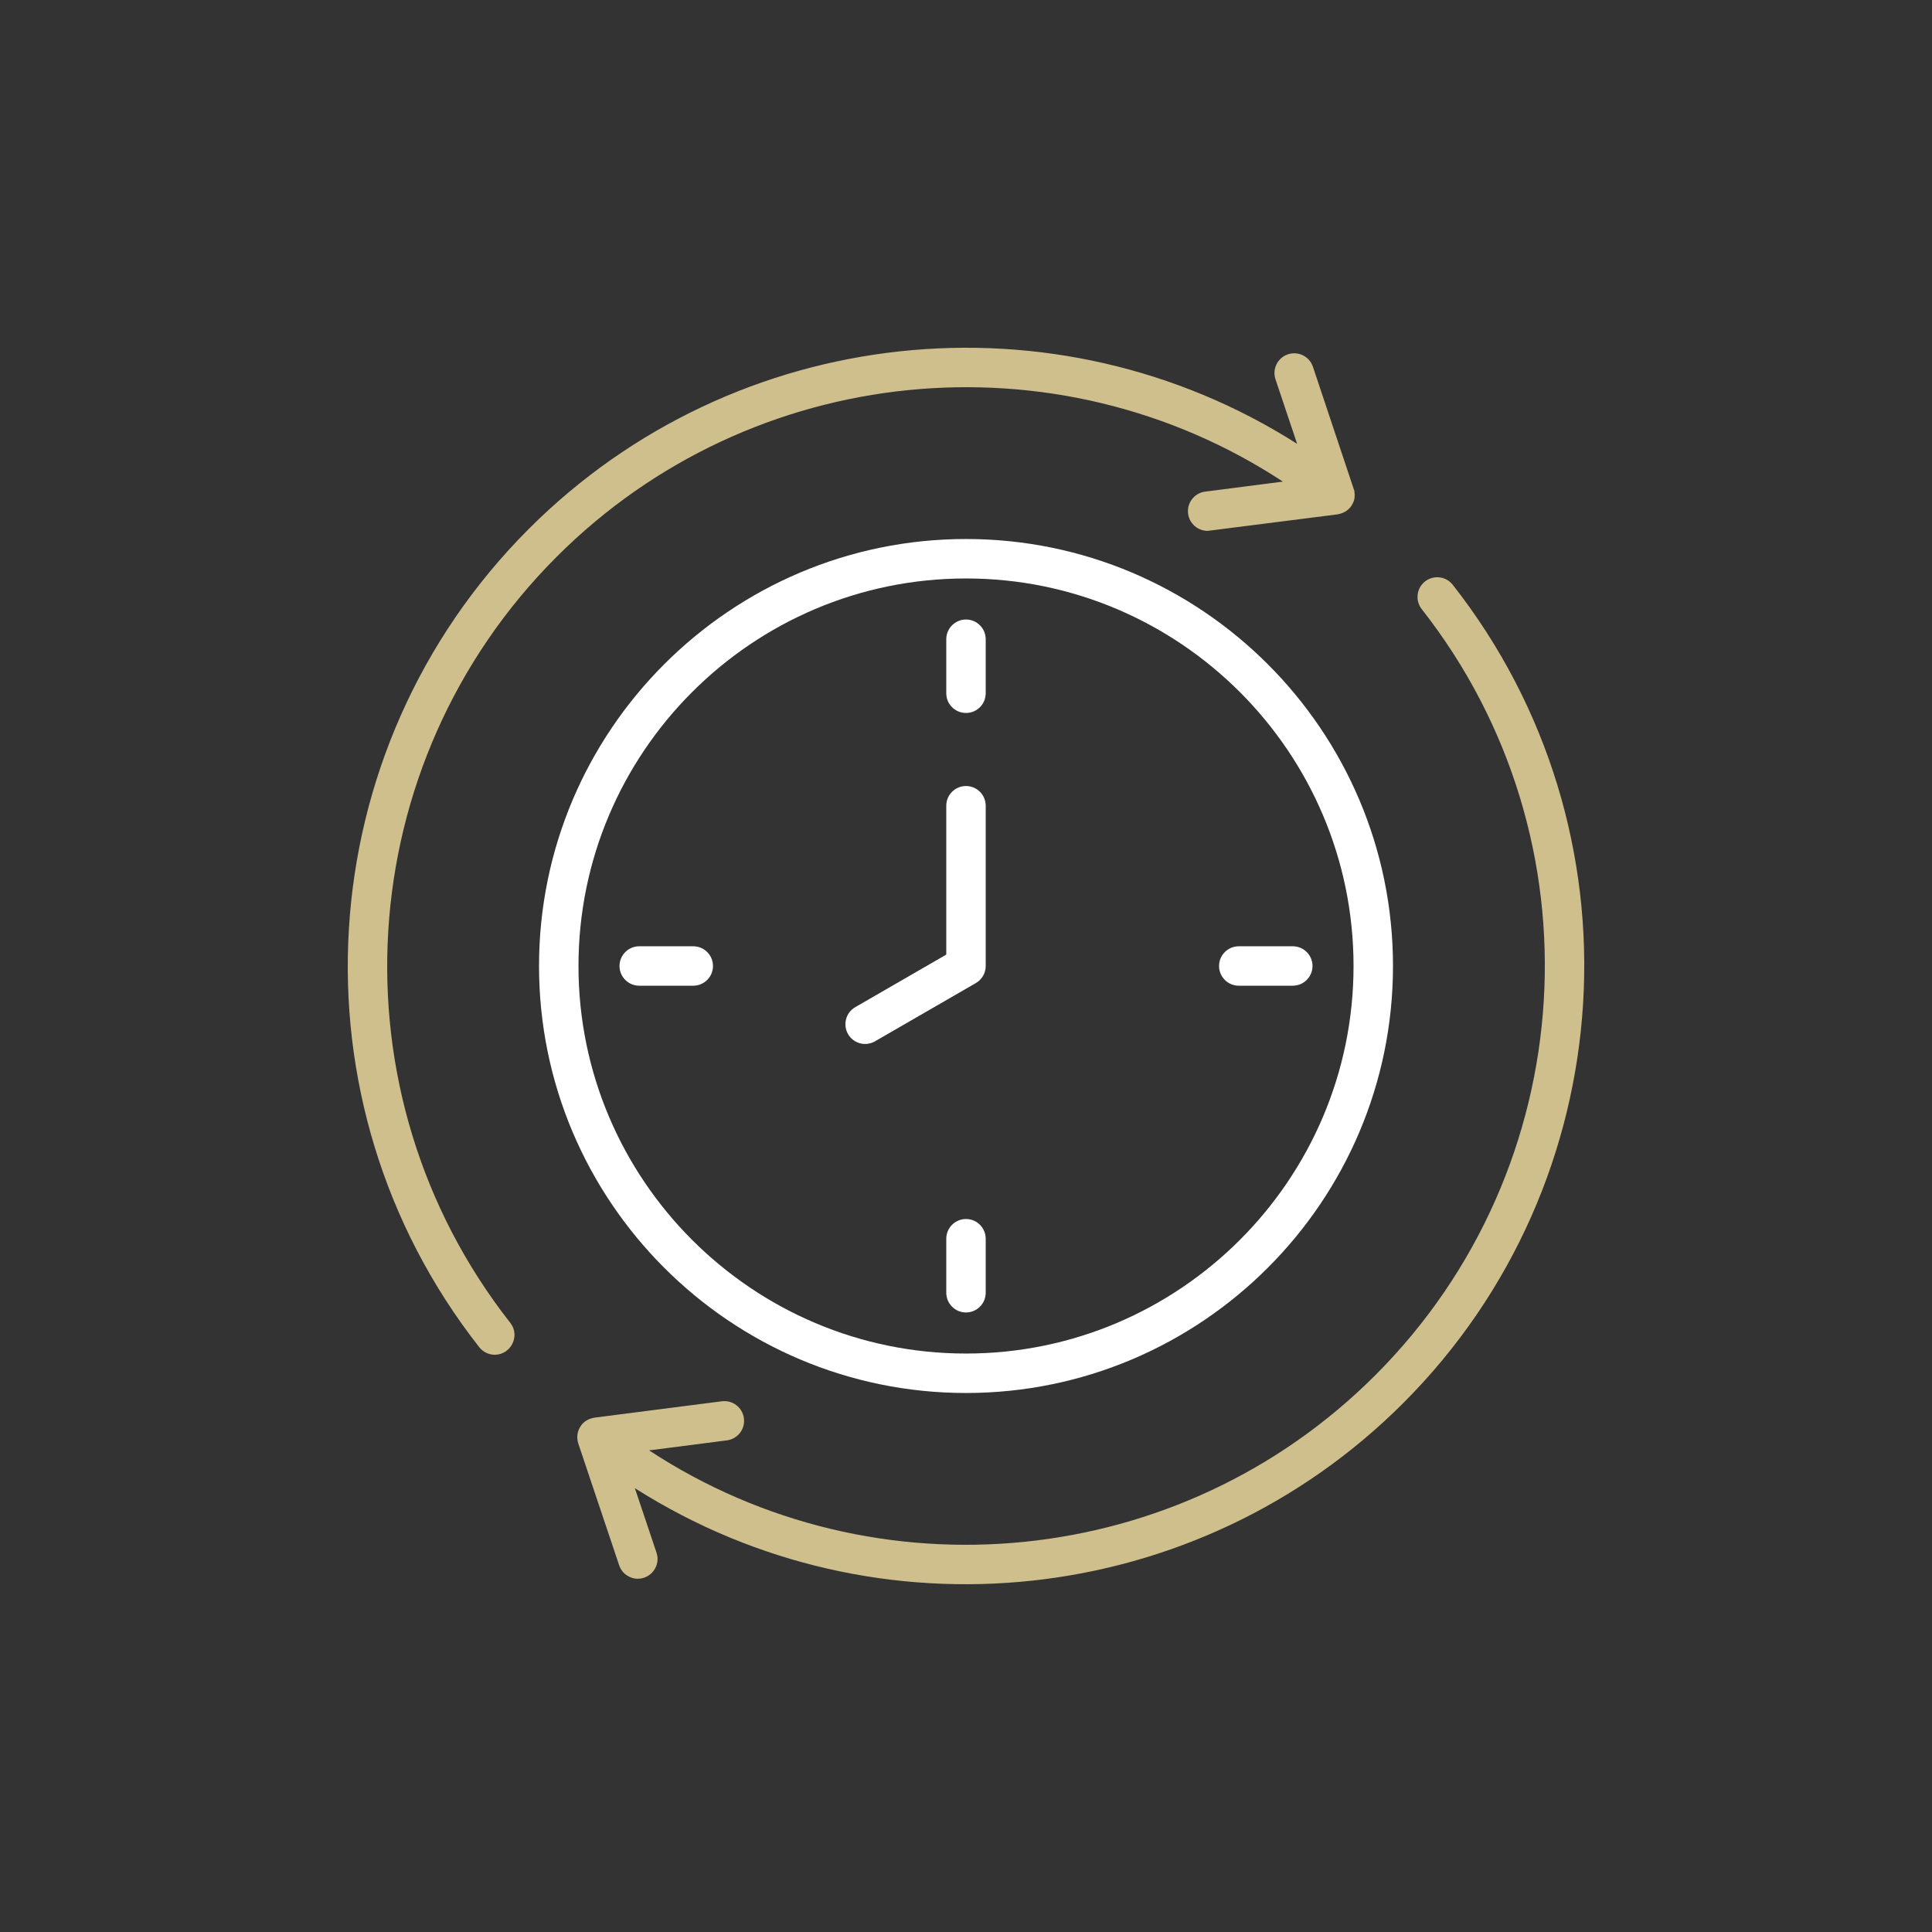
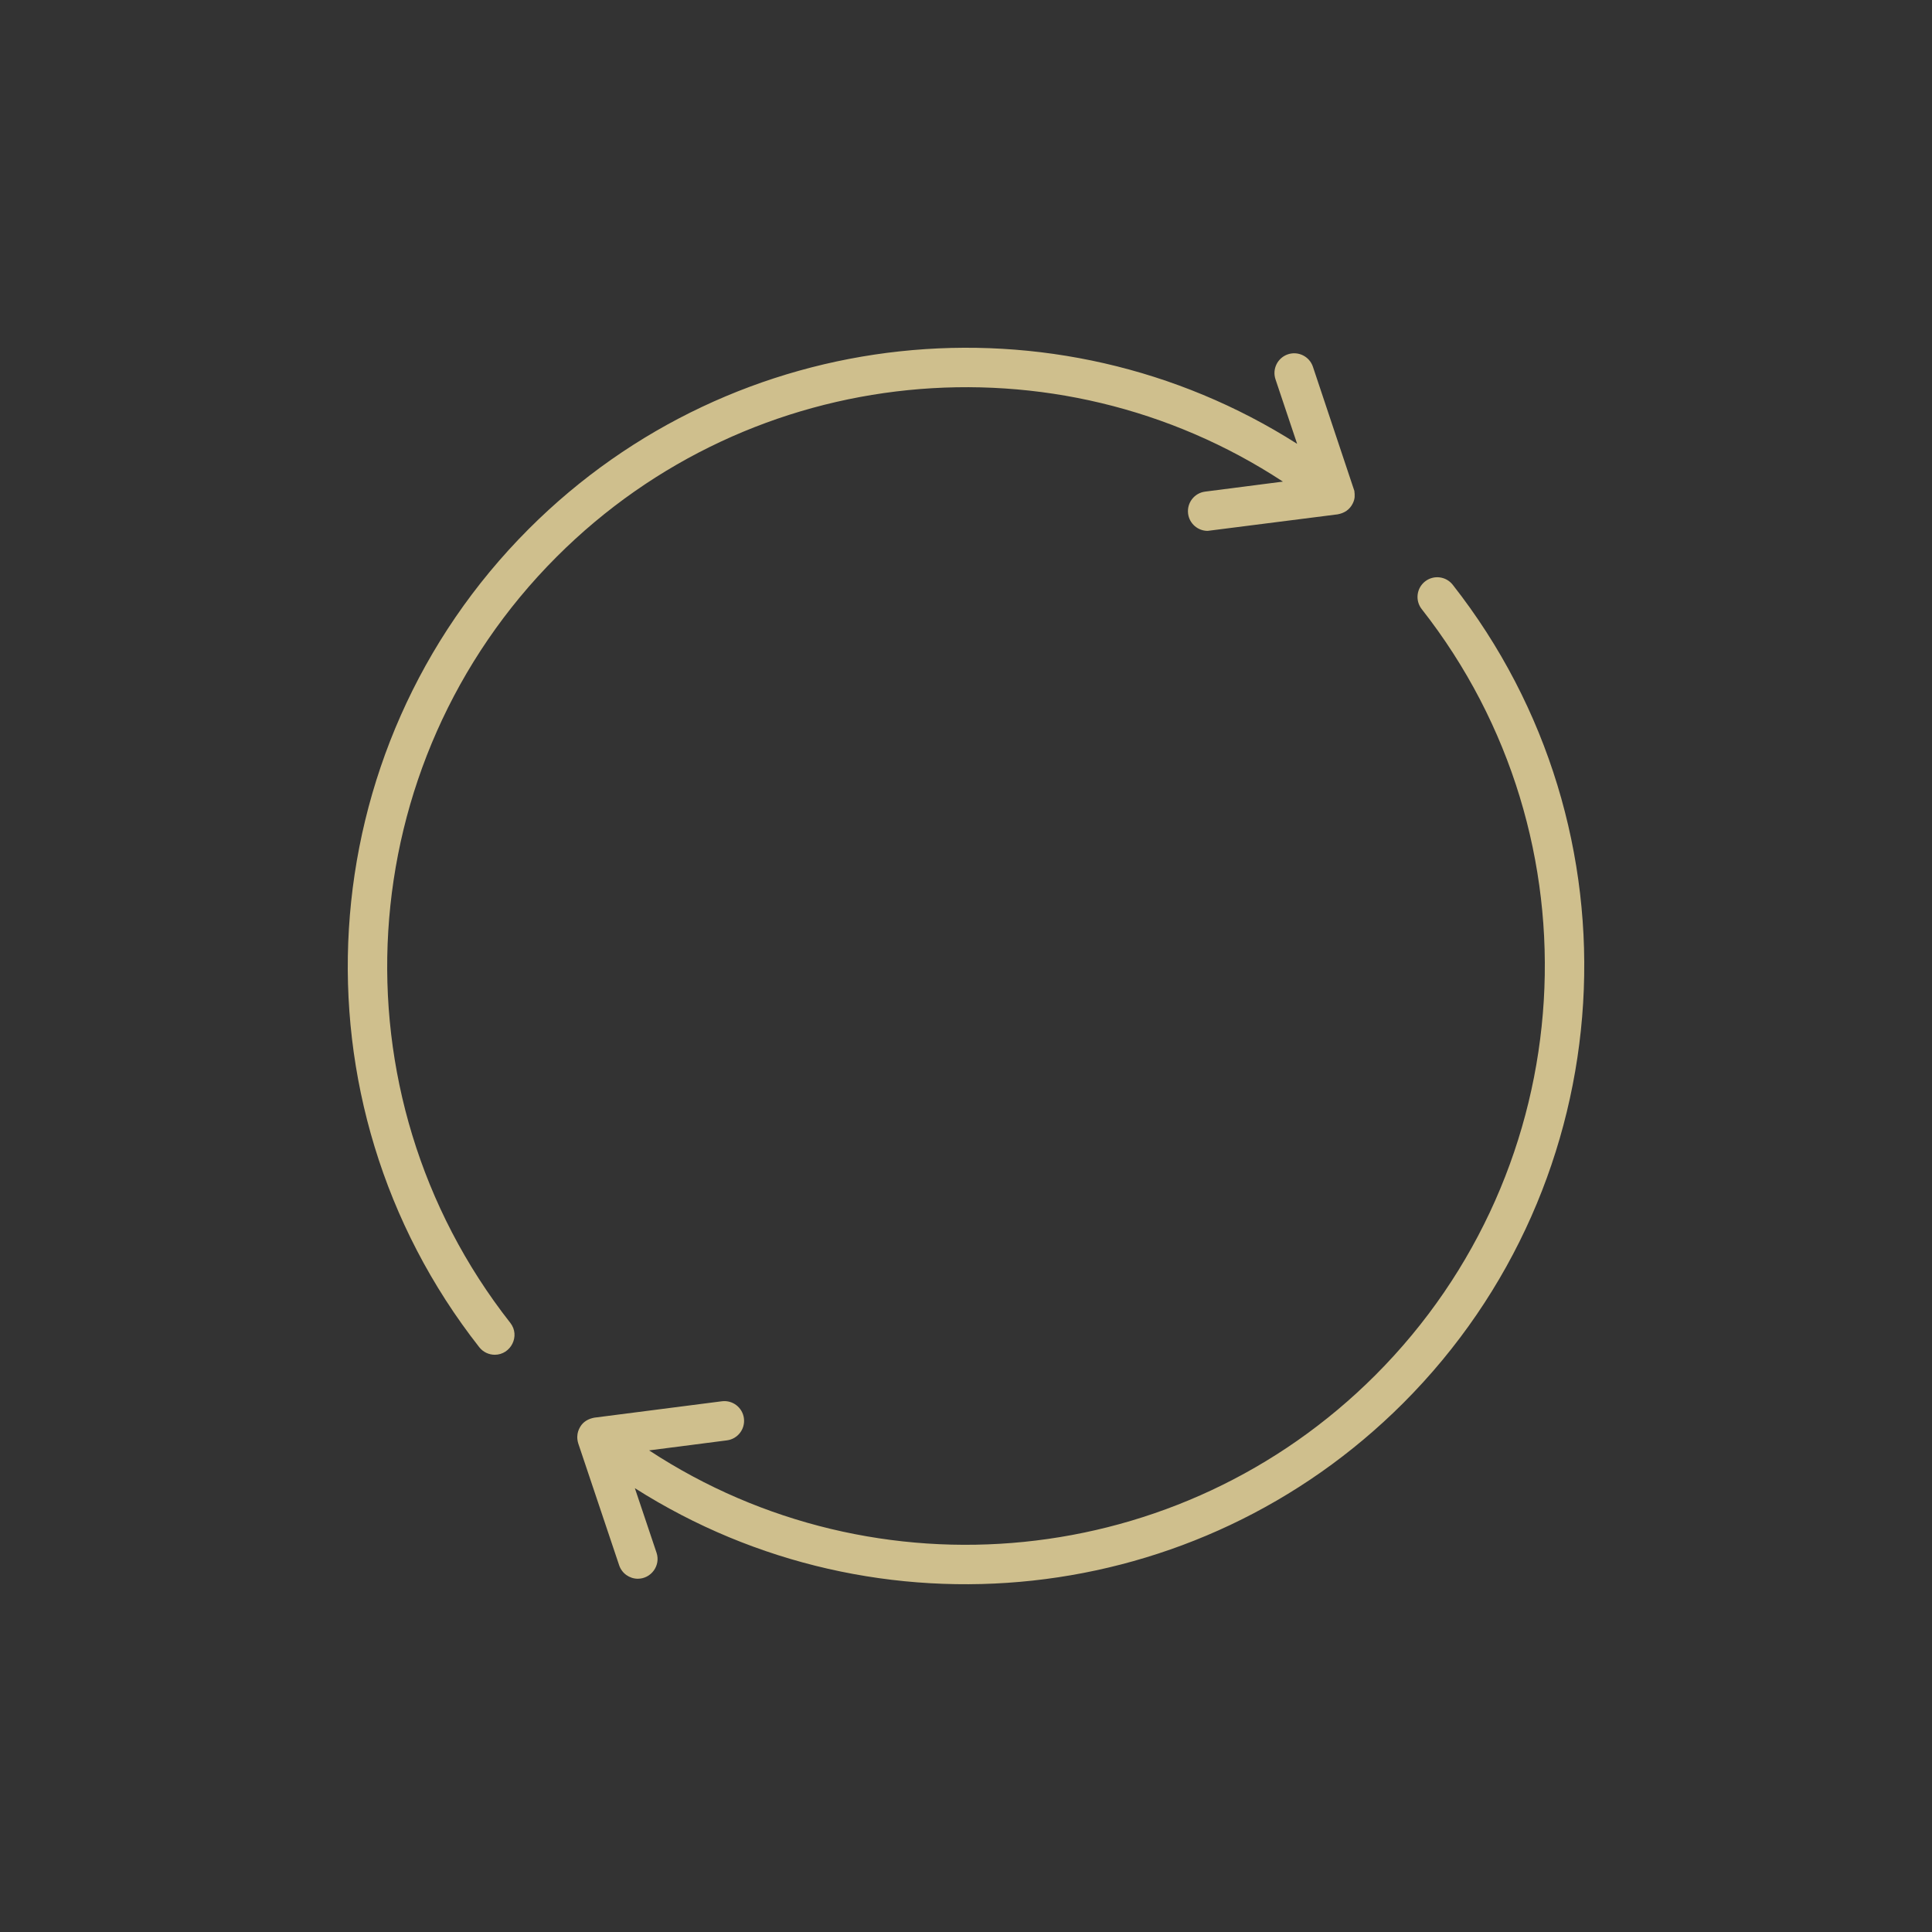
<svg xmlns="http://www.w3.org/2000/svg" width="100" height="100" viewBox="0 0 100 100" fill="none">
  <rect x="0" y="0" width="100" height="100" fill="#333333" stroke="none" />
  <path fill-rule="evenodd" clip-rule="evenodd" d="M72.628 72.627C61.973 83.281 45.395 84.999 32.86 77.027L33.982 80.368C34.206 81.035 33.7 81.715 33.013 81.715C32.588 81.715 32.19 81.444 32.047 81.017L29.93 74.711C29.773 74.191 30.034 73.871 30.034 73.848C30.197 73.575 30.464 73.433 30.768 73.377L37.362 72.53C37.921 72.457 38.433 72.852 38.505 73.411C38.578 73.971 38.183 74.482 37.624 74.553L33.598 75.072C45.336 82.777 61.079 81.289 71.183 71.183C81.894 60.472 82.929 43.425 73.589 31.529C73.24 31.086 73.317 30.444 73.76 30.096C74.203 29.748 74.846 29.824 75.194 30.269C85.171 42.976 84.068 61.185 72.628 72.627ZM26.413 68.471C17.073 56.575 18.107 39.527 28.816 28.816C38.922 18.712 54.666 17.222 66.403 24.928L62.378 25.446C61.819 25.517 61.424 26.029 61.496 26.589C61.562 27.103 62.001 27.478 62.508 27.478L69.232 26.623C69.583 26.561 69.862 26.38 70.02 26.055C70.14 25.808 70.128 25.648 70.101 25.407L67.956 18.982C67.776 18.448 67.197 18.16 66.662 18.339C66.128 18.519 65.84 19.097 66.019 19.632L67.139 22.973C54.644 15.022 38.057 16.689 27.374 27.372C15.934 38.814 14.83 57.023 24.807 69.732C25.009 69.988 25.308 70.122 25.611 70.122C26.437 70.122 26.945 69.148 26.413 68.471Z" fill="#CFBF8D" />
-   <path fill-rule="evenodd" clip-rule="evenodd" d="M43.895 53.525C44.18 54.019 44.806 54.177 45.288 53.899L50.51 50.884C50.826 50.702 51.02 50.364 51.02 50V41.705C51.02 41.141 50.565 40.684 50 40.684C49.436 40.684 48.979 41.141 48.979 41.705V49.41L44.267 52.131C43.781 52.413 43.613 53.037 43.895 53.525ZM63.098 50C63.098 50.563 63.556 51.02 64.118 51.02H66.914C67.478 51.02 67.935 50.563 67.935 50C67.935 49.436 67.478 48.979 66.914 48.979H64.118C63.556 48.979 63.098 49.436 63.098 50ZM51.02 64.118C51.02 63.554 50.565 63.096 50 63.096C49.436 63.096 48.979 63.554 48.979 64.118V66.912C48.979 67.476 49.436 67.933 50 67.933C50.565 67.933 51.02 67.476 51.02 66.912V64.118ZM35.883 51.02C36.446 51.02 36.904 50.563 36.904 50C36.904 49.436 36.446 48.979 35.883 48.979H33.087C32.524 48.979 32.066 49.436 32.066 50C32.066 50.563 32.524 51.02 33.087 51.02H35.883ZM48.979 35.883C48.979 36.447 49.436 36.903 50 36.903C50.565 36.903 51.02 36.447 51.02 35.883V33.087C51.02 32.524 50.565 32.066 50 32.066C49.436 32.066 48.979 32.524 48.979 33.087V35.883ZM50 29.941C38.94 29.941 29.942 38.94 29.942 50C29.942 61.06 38.94 70.059 50 70.059C61.06 70.059 70.059 61.06 70.059 50C70.059 38.94 61.06 29.941 50 29.941ZM50 72.101C62.187 72.101 72.101 62.187 72.101 50C72.101 37.814 62.187 27.899 50 27.899C37.814 27.899 27.9 37.814 27.9 50C27.9 62.187 37.814 72.101 50 72.101Z" fill="white" />
</svg>